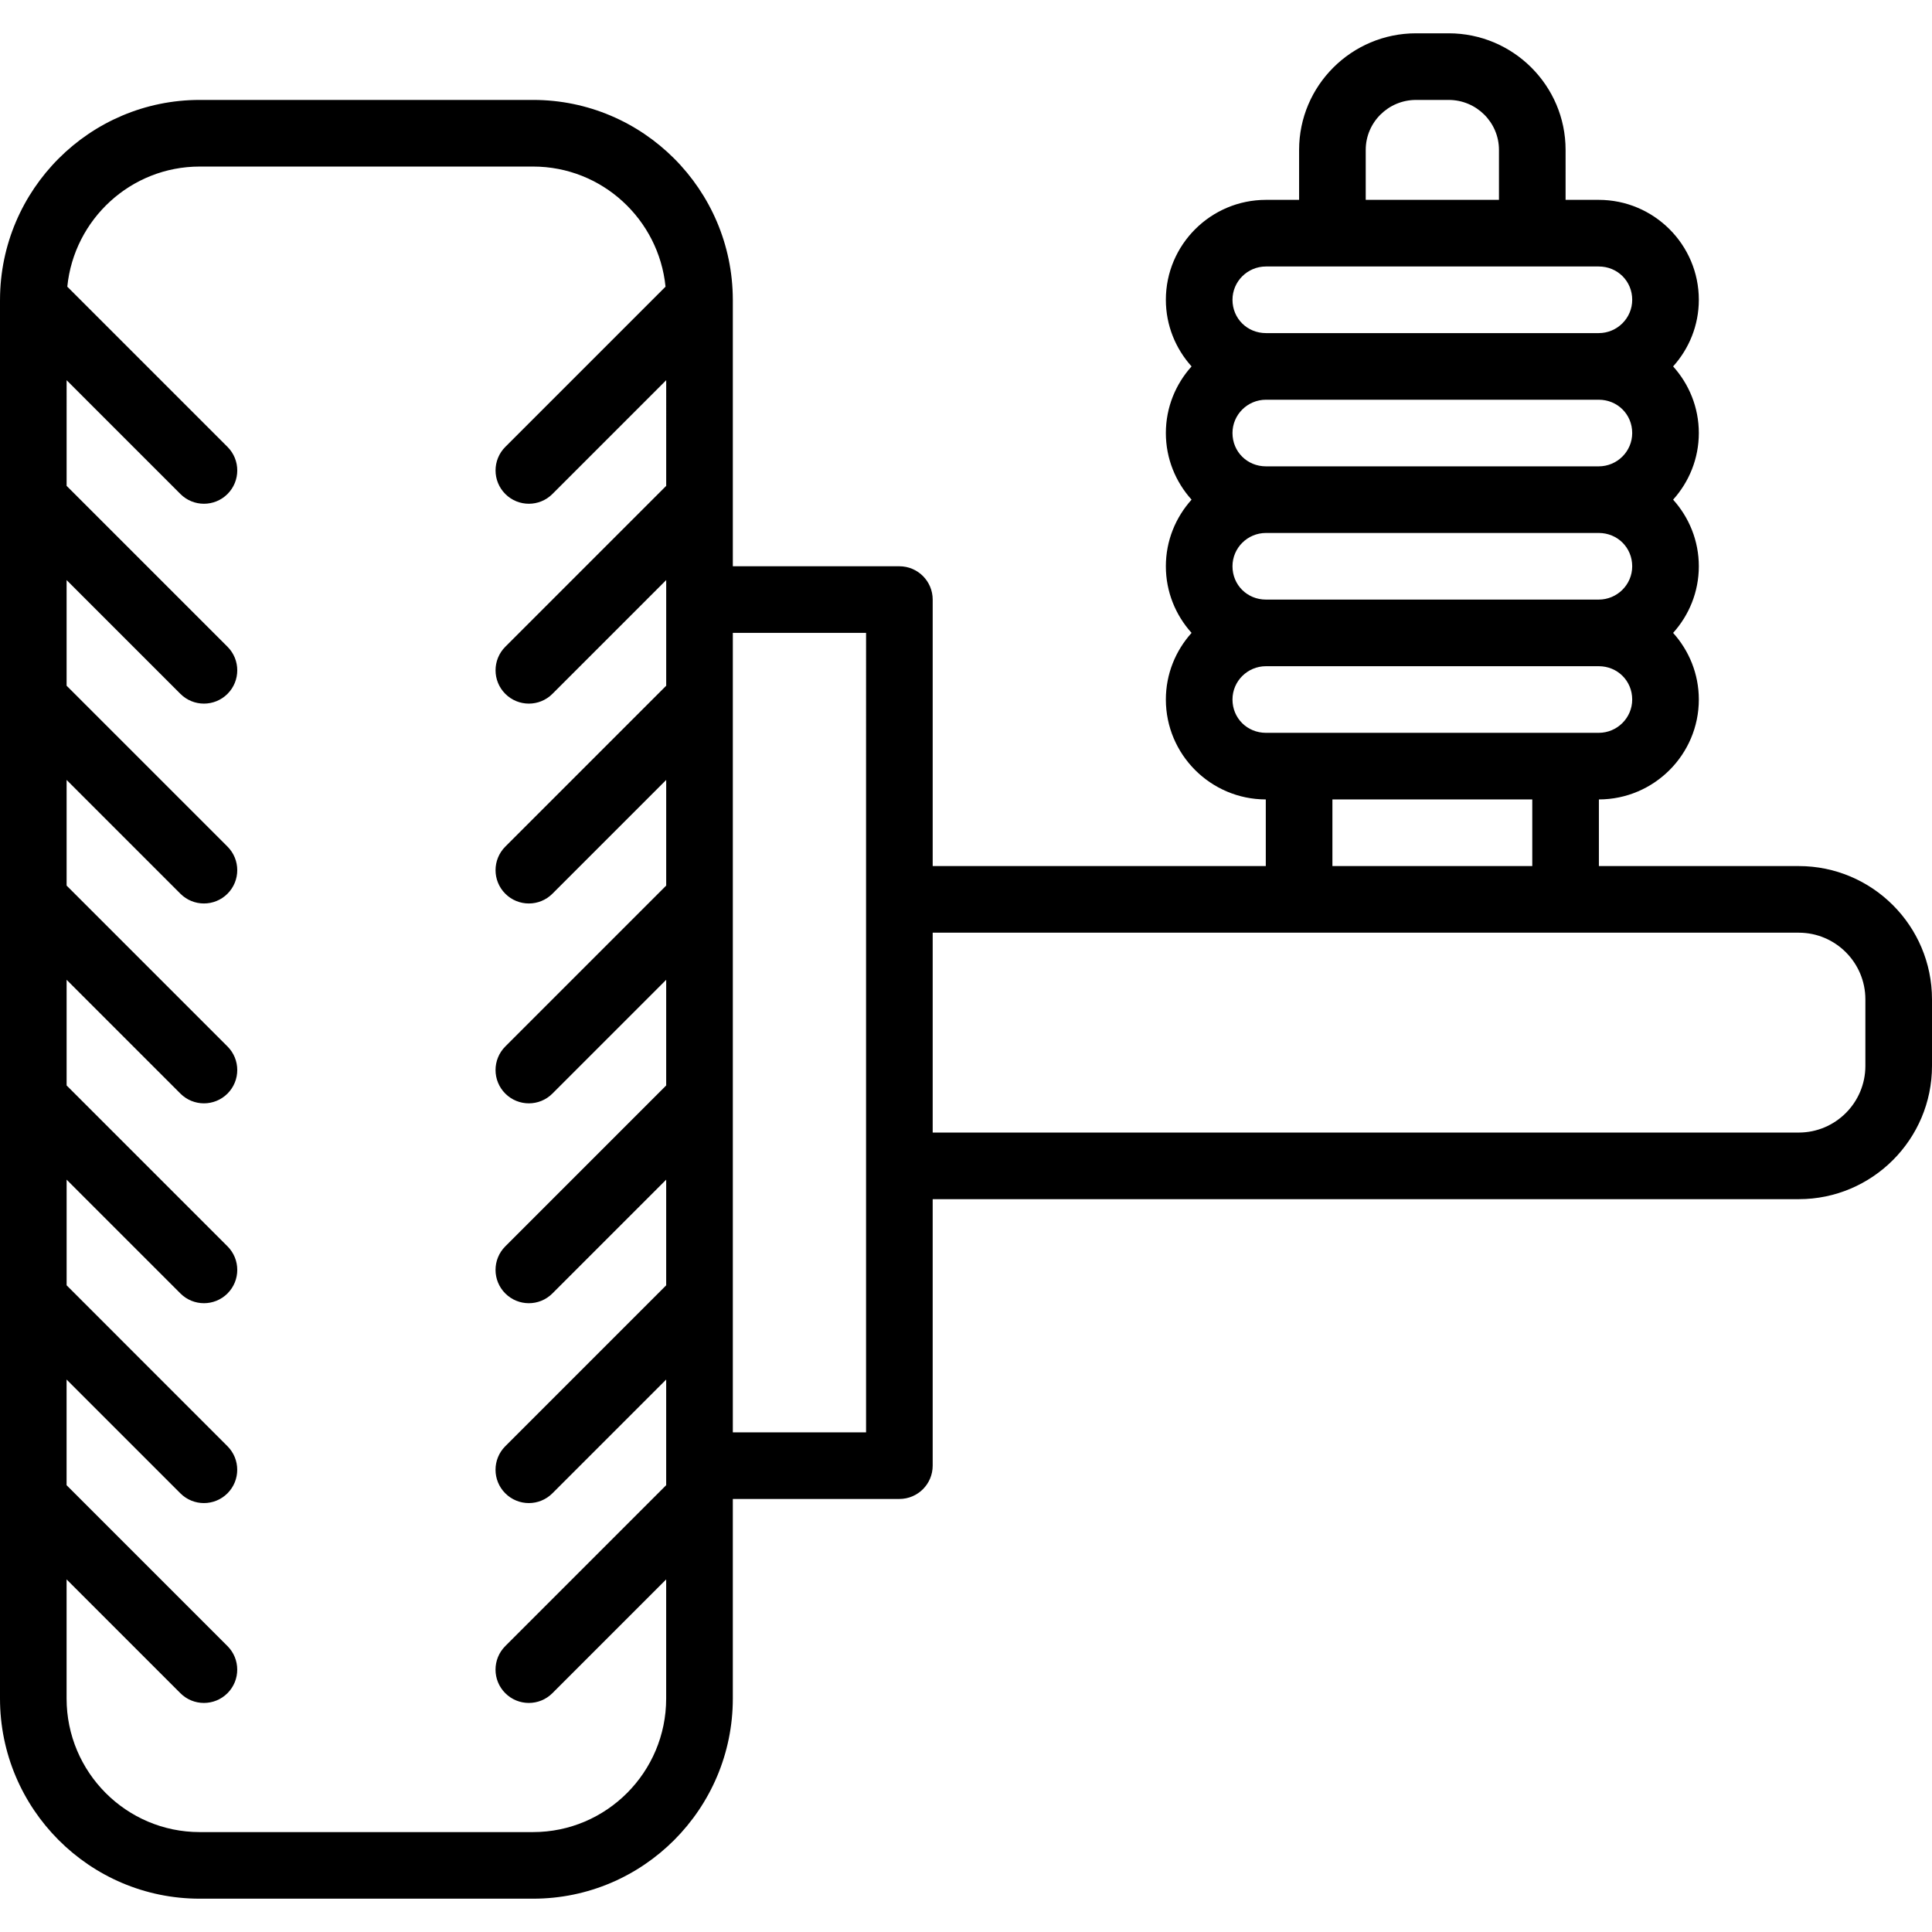
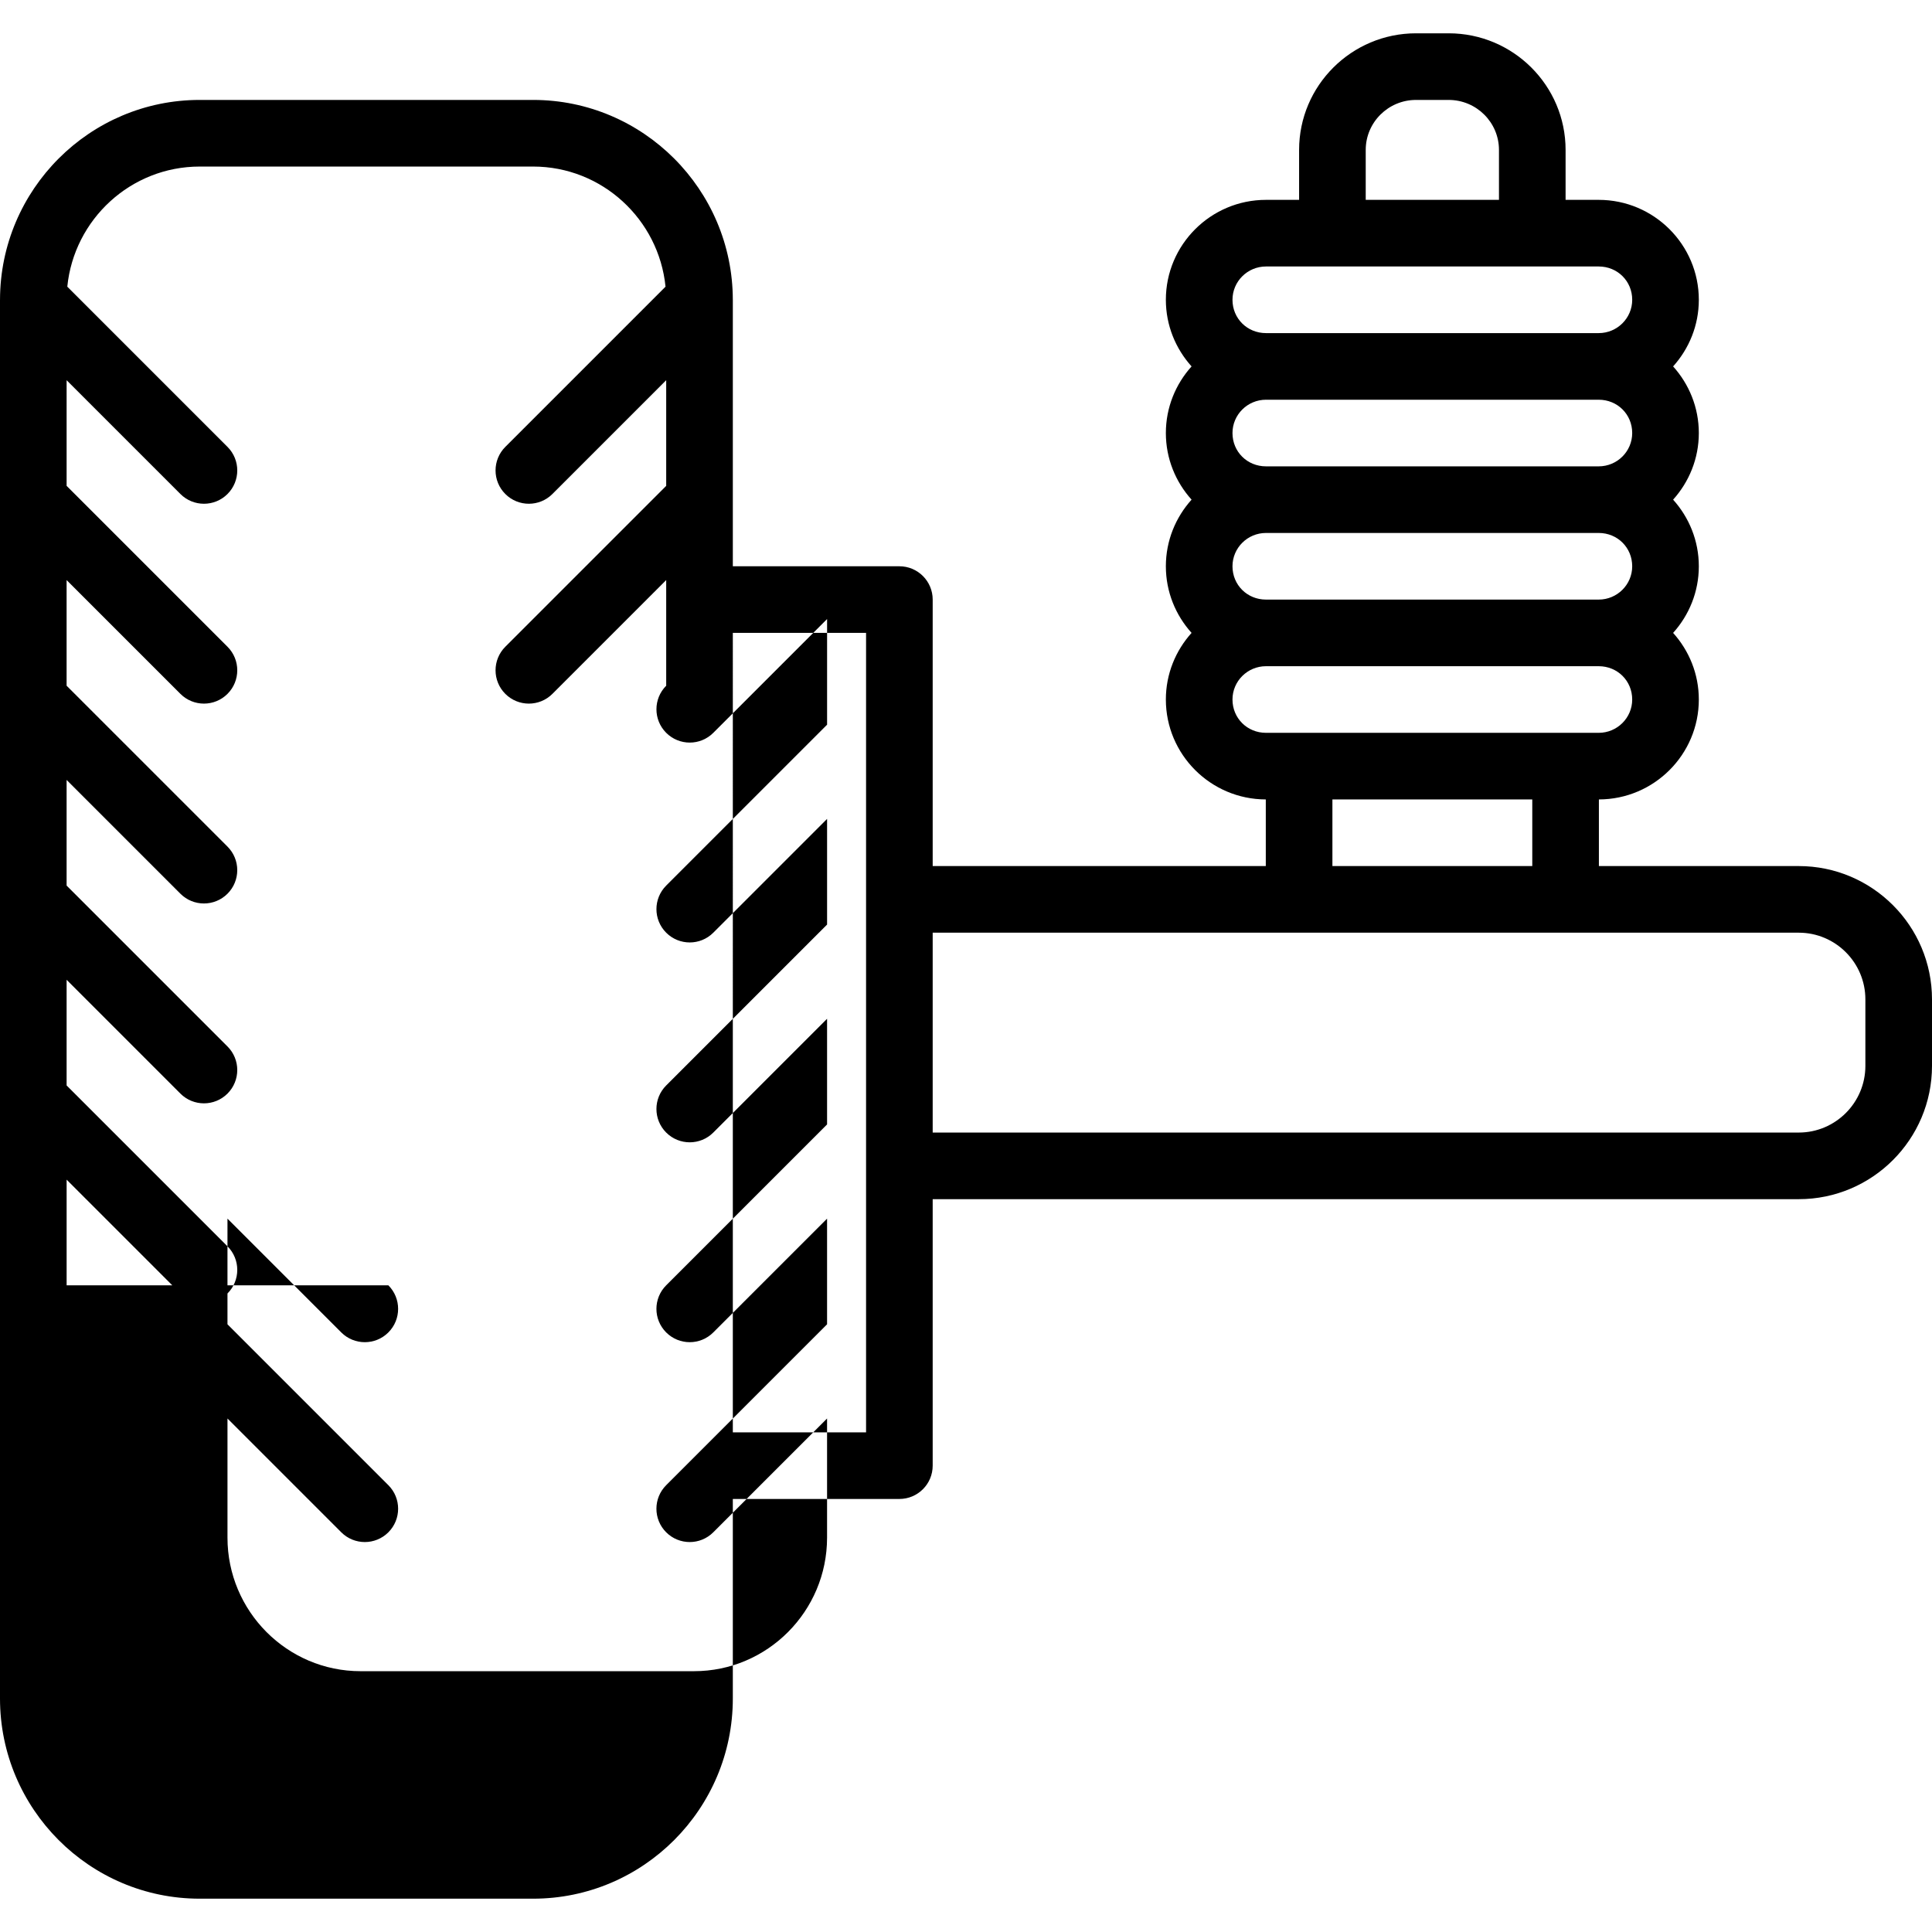
<svg xmlns="http://www.w3.org/2000/svg" version="1.1" id="Layer_1" x="0px" y="0px" viewBox="0 0 512 512" style="enable-background:new 0 0 512 512;" xml:space="preserve">
  <g>
    <g>
-       <path d="M476.69,229.517h-52.966v-17.658c14.607-0.028,26.483-11.895,26.483-26.48c0-6.786-2.593-12.964-6.813-17.655    c4.22-4.691,6.813-10.869,6.813-17.655s-2.593-12.964-6.813-17.655c4.22-4.691,6.813-10.869,6.813-17.655    c0-6.786-2.593-12.964-6.813-17.655c4.22-4.691,6.813-10.869,6.813-17.655c0-14.602-11.903-26.483-26.534-26.483h-8.776V39.724    c0-17.037-13.899-30.897-30.983-30.897h-8.655c-17.084,0-30.983,13.86-30.983,30.897v13.241H335.5    c-14.631,0-26.534,11.88-26.534,26.483c0,6.786,2.593,12.964,6.813,17.655c-4.22,4.691-6.813,10.869-6.813,17.655    c0,6.786,2.593,12.964,6.813,17.655c-4.22,4.691-6.813,10.869-6.813,17.655s2.593,12.964,6.813,17.655    c-4.22,4.691-6.813,10.869-6.813,17.655c0,14.585,11.876,26.452,26.483,26.48v17.658h-88.276v-70.621    c0-4.875-3.953-8.828-8.828-8.828h-44.138V79.532c0-0.022-0.002-0.044-0.002-0.067c0-0.016-0.001-0.032-0.001-0.048    c-0.062-29.2-23.777-52.935-52.922-52.935h-88.36c-29.143,0-52.858,23.736-52.92,52.935c0,0.016-0.001,0.032-0.001,0.048    C0.002,79.488,0,79.51,0,79.532v370.59c0,29.252,23.741,53.05,52.922,53.05h88.36c29.183,0,52.924-23.797,52.924-53.05v-52.881    h44.138c4.875,0,8.828-3.953,8.828-8.828v-70.621H476.69c19.47,0,35.31-15.847,35.31-35.325v-17.625    C512,245.364,496.16,229.517,476.69,229.517z M176.552,128.757l-42.638,42.638c-3.448,3.448-3.448,9.037,0,12.485    c1.722,1.723,3.983,2.585,6.241,2.585s4.519-0.862,6.241-2.585l30.155-30.155v5.171v22.827l-42.638,42.638    c-3.448,3.448-3.448,9.037,0,12.485c1.722,1.723,3.983,2.585,6.241,2.585s4.519-0.862,6.241-2.585l30.155-30.155v27.998    l-42.638,42.638c-3.448,3.448-3.448,9.037,0,12.485c1.722,1.723,3.983,2.585,6.241,2.585s4.52-0.862,6.241-2.585l30.155-30.155    v27.998l-42.638,42.638c-3.448,3.448-3.448,9.037,0,12.484c1.722,1.724,3.983,2.586,6.241,2.586s4.52-0.862,6.241-2.586    l30.155-30.154v27.998l-42.638,42.639c-3.448,3.446-3.448,9.037,0,12.483c1.722,1.724,3.983,2.586,6.241,2.586    s4.52-0.862,6.241-2.586l30.155-30.155v22.828v5.172l-42.638,42.638c-3.448,3.446-3.448,9.037,0,12.483    c1.722,1.724,3.983,2.586,6.241,2.586s4.52-0.862,6.241-2.586l30.155-30.155v31.571c0,19.517-15.821,35.394-35.269,35.394h-88.36    c-19.446,0-35.267-15.877-35.267-35.394v-31.571l30.155,30.155c1.722,1.724,3.983,2.586,6.241,2.586s4.519-0.862,6.241-2.586    c3.448-3.446,3.448-9.037,0-12.483l-42.638-42.638v-28l30.155,30.155c1.722,1.724,3.983,2.586,6.241,2.586    s4.519-0.862,6.241-2.586c3.448-3.446,3.448-9.037,0-12.483L17.655,340.62v-27.998l30.155,30.155    c1.722,1.724,3.983,2.586,6.241,2.586s4.519-0.862,6.241-2.586c3.448-3.447,3.448-9.036,0-12.484l-42.638-42.638v-27.998    l30.155,30.155c1.722,1.723,3.983,2.585,6.241,2.585s4.519-0.862,6.241-2.585c3.448-3.448,3.448-9.037,0-12.485l-42.638-42.638    v-27.998l30.155,30.155c1.722,1.723,3.983,2.585,6.241,2.585s4.519-0.862,6.241-2.585c3.448-3.448,3.448-9.037,0-12.485    l-42.638-42.638v-27.998L47.81,183.88c1.722,1.723,3.983,2.585,6.241,2.585s4.519-0.862,6.241-2.585    c3.448-3.448,3.448-9.037,0-12.485l-42.638-42.638V100.76l30.155,30.155c1.722,1.723,3.983,2.585,6.241,2.585    s4.519-0.862,6.241-2.585c3.448-3.448,3.448-9.037,0-12.485L17.835,75.972c1.785-17.85,16.838-31.834,35.087-31.834h88.36    c18.251,0,33.305,13.983,35.089,31.834l-42.458,42.458c-3.448,3.448-3.448,9.037,0,12.485c1.722,1.723,3.983,2.585,6.241,2.585    s4.519-0.862,6.241-2.585l30.155-30.155V128.757z M229.517,238.345v70.621v70.621h-35.31V167.724h35.31V238.345z M361.931,39.724    c0-7.302,5.978-13.241,13.328-13.241h8.655c7.349,0,13.327,5.94,13.327,13.241v13.241h-35.31V39.724z M335.5,70.621h17.604h52.966    h17.604c4.978,0,8.879,3.877,8.879,8.828c0,4.867-3.983,8.828-8.879,8.828H335.5c-4.979,0-8.879-3.877-8.879-8.828    C326.621,74.581,330.603,70.621,335.5,70.621z M335.5,105.931h88.172c4.979,0,8.879,3.877,8.879,8.828    c0,4.868-3.983,8.828-8.879,8.828H335.5c-4.979,0-8.879-3.877-8.879-8.828C326.621,109.891,330.603,105.931,335.5,105.931z     M335.5,141.241h88.172c4.979,0,8.879,3.877,8.879,8.828c0,4.868-3.983,8.828-8.879,8.828H335.5c-4.979,0-8.879-3.877-8.879-8.828    C326.621,145.201,330.603,141.241,335.5,141.241z M326.621,185.379c0-4.868,3.983-8.828,8.879-8.828h88.172    c4.979,0,8.879,3.877,8.879,8.828c0,4.867-3.983,8.828-8.879,8.828h-8.776h-70.621H335.5    C330.522,194.207,326.621,190.33,326.621,185.379z M406.069,211.862v17.655h-52.966v-17.655H406.069z M494.345,282.468    c0,9.743-7.92,17.67-17.655,17.67H247.172v-52.966h97.103h70.621h61.793c9.735,0,17.655,7.927,17.655,17.67V282.468z" />
+       <path d="M476.69,229.517h-52.966v-17.658c14.607-0.028,26.483-11.895,26.483-26.48c0-6.786-2.593-12.964-6.813-17.655    c4.22-4.691,6.813-10.869,6.813-17.655s-2.593-12.964-6.813-17.655c4.22-4.691,6.813-10.869,6.813-17.655    c0-6.786-2.593-12.964-6.813-17.655c4.22-4.691,6.813-10.869,6.813-17.655c0-14.602-11.903-26.483-26.534-26.483h-8.776V39.724    c0-17.037-13.899-30.897-30.983-30.897h-8.655c-17.084,0-30.983,13.86-30.983,30.897v13.241H335.5    c-14.631,0-26.534,11.88-26.534,26.483c0,6.786,2.593,12.964,6.813,17.655c-4.22,4.691-6.813,10.869-6.813,17.655    c0,6.786,2.593,12.964,6.813,17.655c-4.22,4.691-6.813,10.869-6.813,17.655s2.593,12.964,6.813,17.655    c-4.22,4.691-6.813,10.869-6.813,17.655c0,14.585,11.876,26.452,26.483,26.48v17.658h-88.276v-70.621    c0-4.875-3.953-8.828-8.828-8.828h-44.138V79.532c0-0.022-0.002-0.044-0.002-0.067c0-0.016-0.001-0.032-0.001-0.048    c-0.062-29.2-23.777-52.935-52.922-52.935h-88.36c-29.143,0-52.858,23.736-52.92,52.935c0,0.016-0.001,0.032-0.001,0.048    C0.002,79.488,0,79.51,0,79.532v370.59c0,29.252,23.741,53.05,52.922,53.05h88.36c29.183,0,52.924-23.797,52.924-53.05v-52.881    h44.138c4.875,0,8.828-3.953,8.828-8.828v-70.621H476.69c19.47,0,35.31-15.847,35.31-35.325v-17.625    C512,245.364,496.16,229.517,476.69,229.517z M176.552,128.757l-42.638,42.638c-3.448,3.448-3.448,9.037,0,12.485    c1.722,1.723,3.983,2.585,6.241,2.585s4.519-0.862,6.241-2.585l30.155-30.155v5.171v22.827c-3.448,3.448-3.448,9.037,0,12.485c1.722,1.723,3.983,2.585,6.241,2.585s4.519-0.862,6.241-2.585l30.155-30.155v27.998    l-42.638,42.638c-3.448,3.448-3.448,9.037,0,12.485c1.722,1.723,3.983,2.585,6.241,2.585s4.52-0.862,6.241-2.585l30.155-30.155    v27.998l-42.638,42.638c-3.448,3.448-3.448,9.037,0,12.484c1.722,1.724,3.983,2.586,6.241,2.586s4.52-0.862,6.241-2.586    l30.155-30.154v27.998l-42.638,42.639c-3.448,3.446-3.448,9.037,0,12.483c1.722,1.724,3.983,2.586,6.241,2.586    s4.52-0.862,6.241-2.586l30.155-30.155v22.828v5.172l-42.638,42.638c-3.448,3.446-3.448,9.037,0,12.483    c1.722,1.724,3.983,2.586,6.241,2.586s4.52-0.862,6.241-2.586l30.155-30.155v31.571c0,19.517-15.821,35.394-35.269,35.394h-88.36    c-19.446,0-35.267-15.877-35.267-35.394v-31.571l30.155,30.155c1.722,1.724,3.983,2.586,6.241,2.586s4.519-0.862,6.241-2.586    c3.448-3.446,3.448-9.037,0-12.483l-42.638-42.638v-28l30.155,30.155c1.722,1.724,3.983,2.586,6.241,2.586    s4.519-0.862,6.241-2.586c3.448-3.446,3.448-9.037,0-12.483L17.655,340.62v-27.998l30.155,30.155    c1.722,1.724,3.983,2.586,6.241,2.586s4.519-0.862,6.241-2.586c3.448-3.447,3.448-9.036,0-12.484l-42.638-42.638v-27.998    l30.155,30.155c1.722,1.723,3.983,2.585,6.241,2.585s4.519-0.862,6.241-2.585c3.448-3.448,3.448-9.037,0-12.485l-42.638-42.638    v-27.998l30.155,30.155c1.722,1.723,3.983,2.585,6.241,2.585s4.519-0.862,6.241-2.585c3.448-3.448,3.448-9.037,0-12.485    l-42.638-42.638v-27.998L47.81,183.88c1.722,1.723,3.983,2.585,6.241,2.585s4.519-0.862,6.241-2.585    c3.448-3.448,3.448-9.037,0-12.485l-42.638-42.638V100.76l30.155,30.155c1.722,1.723,3.983,2.585,6.241,2.585    s4.519-0.862,6.241-2.585c3.448-3.448,3.448-9.037,0-12.485L17.835,75.972c1.785-17.85,16.838-31.834,35.087-31.834h88.36    c18.251,0,33.305,13.983,35.089,31.834l-42.458,42.458c-3.448,3.448-3.448,9.037,0,12.485c1.722,1.723,3.983,2.585,6.241,2.585    s4.519-0.862,6.241-2.585l30.155-30.155V128.757z M229.517,238.345v70.621v70.621h-35.31V167.724h35.31V238.345z M361.931,39.724    c0-7.302,5.978-13.241,13.328-13.241h8.655c7.349,0,13.327,5.94,13.327,13.241v13.241h-35.31V39.724z M335.5,70.621h17.604h52.966    h17.604c4.978,0,8.879,3.877,8.879,8.828c0,4.867-3.983,8.828-8.879,8.828H335.5c-4.979,0-8.879-3.877-8.879-8.828    C326.621,74.581,330.603,70.621,335.5,70.621z M335.5,105.931h88.172c4.979,0,8.879,3.877,8.879,8.828    c0,4.868-3.983,8.828-8.879,8.828H335.5c-4.979,0-8.879-3.877-8.879-8.828C326.621,109.891,330.603,105.931,335.5,105.931z     M335.5,141.241h88.172c4.979,0,8.879,3.877,8.879,8.828c0,4.868-3.983,8.828-8.879,8.828H335.5c-4.979,0-8.879-3.877-8.879-8.828    C326.621,145.201,330.603,141.241,335.5,141.241z M326.621,185.379c0-4.868,3.983-8.828,8.879-8.828h88.172    c4.979,0,8.879,3.877,8.879,8.828c0,4.867-3.983,8.828-8.879,8.828h-8.776h-70.621H335.5    C330.522,194.207,326.621,190.33,326.621,185.379z M406.069,211.862v17.655h-52.966v-17.655H406.069z M494.345,282.468    c0,9.743-7.92,17.67-17.655,17.67H247.172v-52.966h97.103h70.621h61.793c9.735,0,17.655,7.927,17.655,17.67V282.468z" />
    </g>
  </g>
  <g>
</g>
  <g>
</g>
  <g>
</g>
  <g>
</g>
  <g>
</g>
  <g>
</g>
  <g>
</g>
  <g>
</g>
  <g>
</g>
  <g>
</g>
  <g>
</g>
  <g>
</g>
  <g>
</g>
  <g>
</g>
  <g>
</g>
</svg>